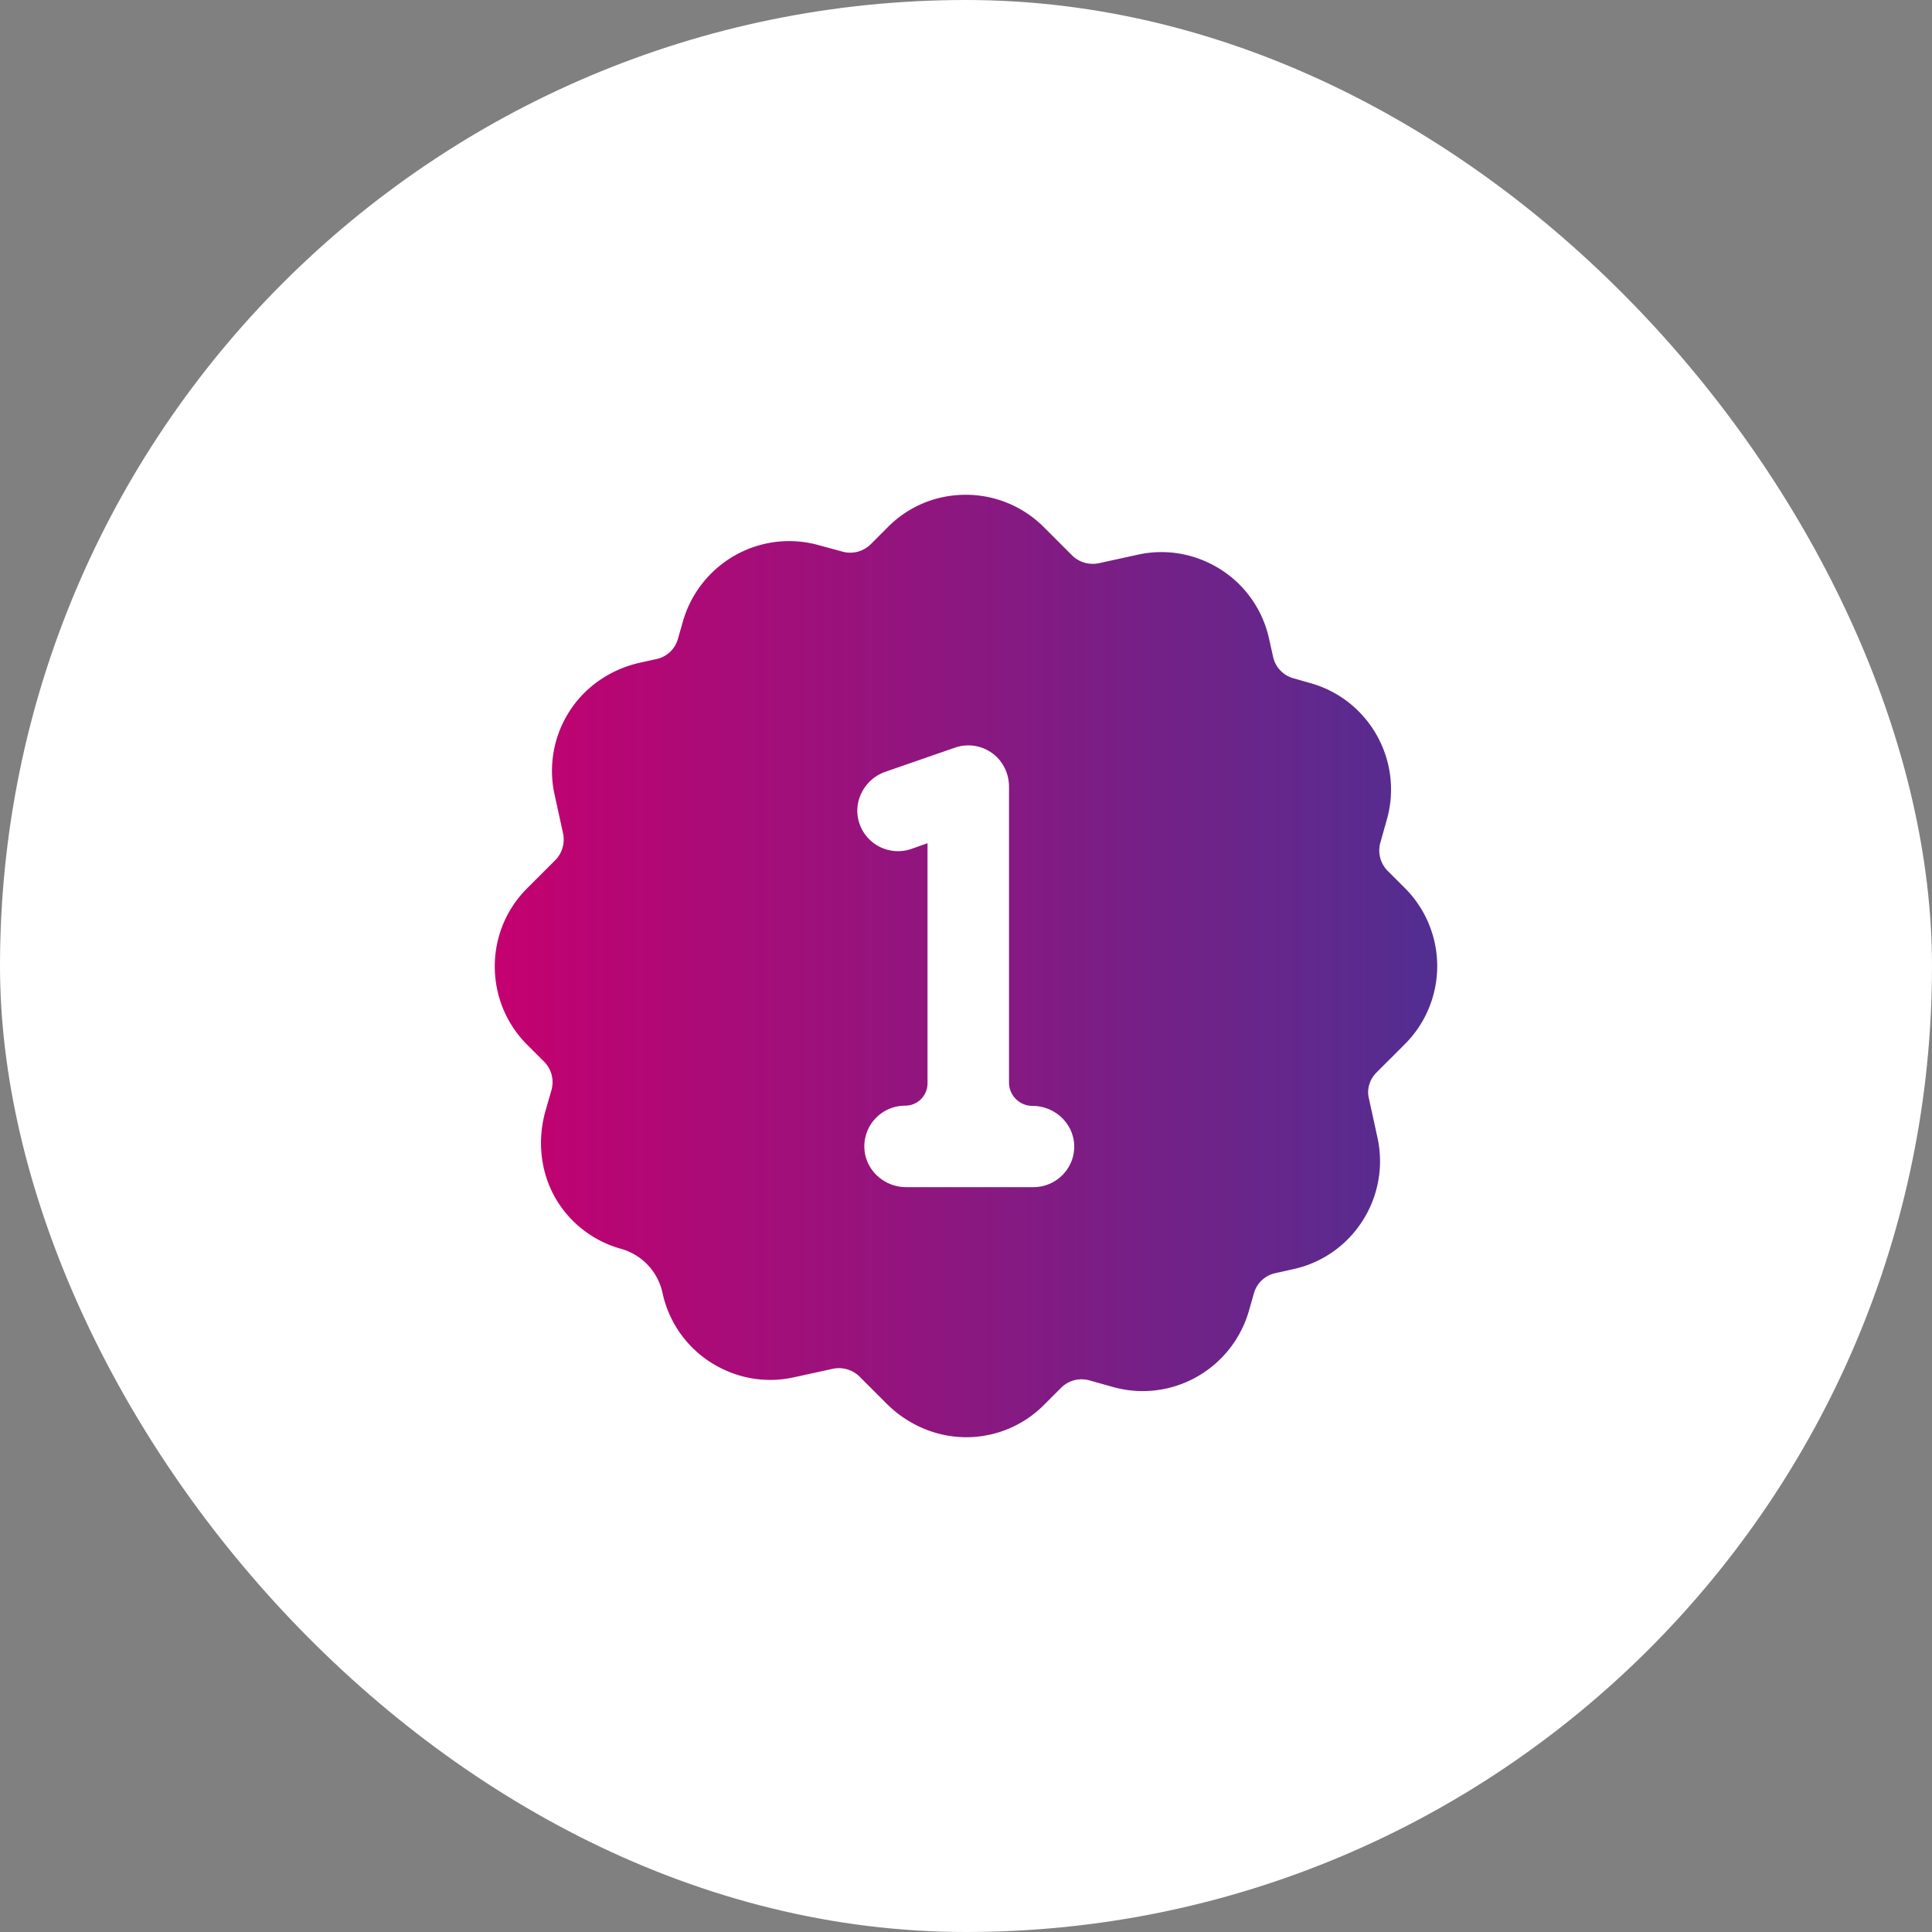
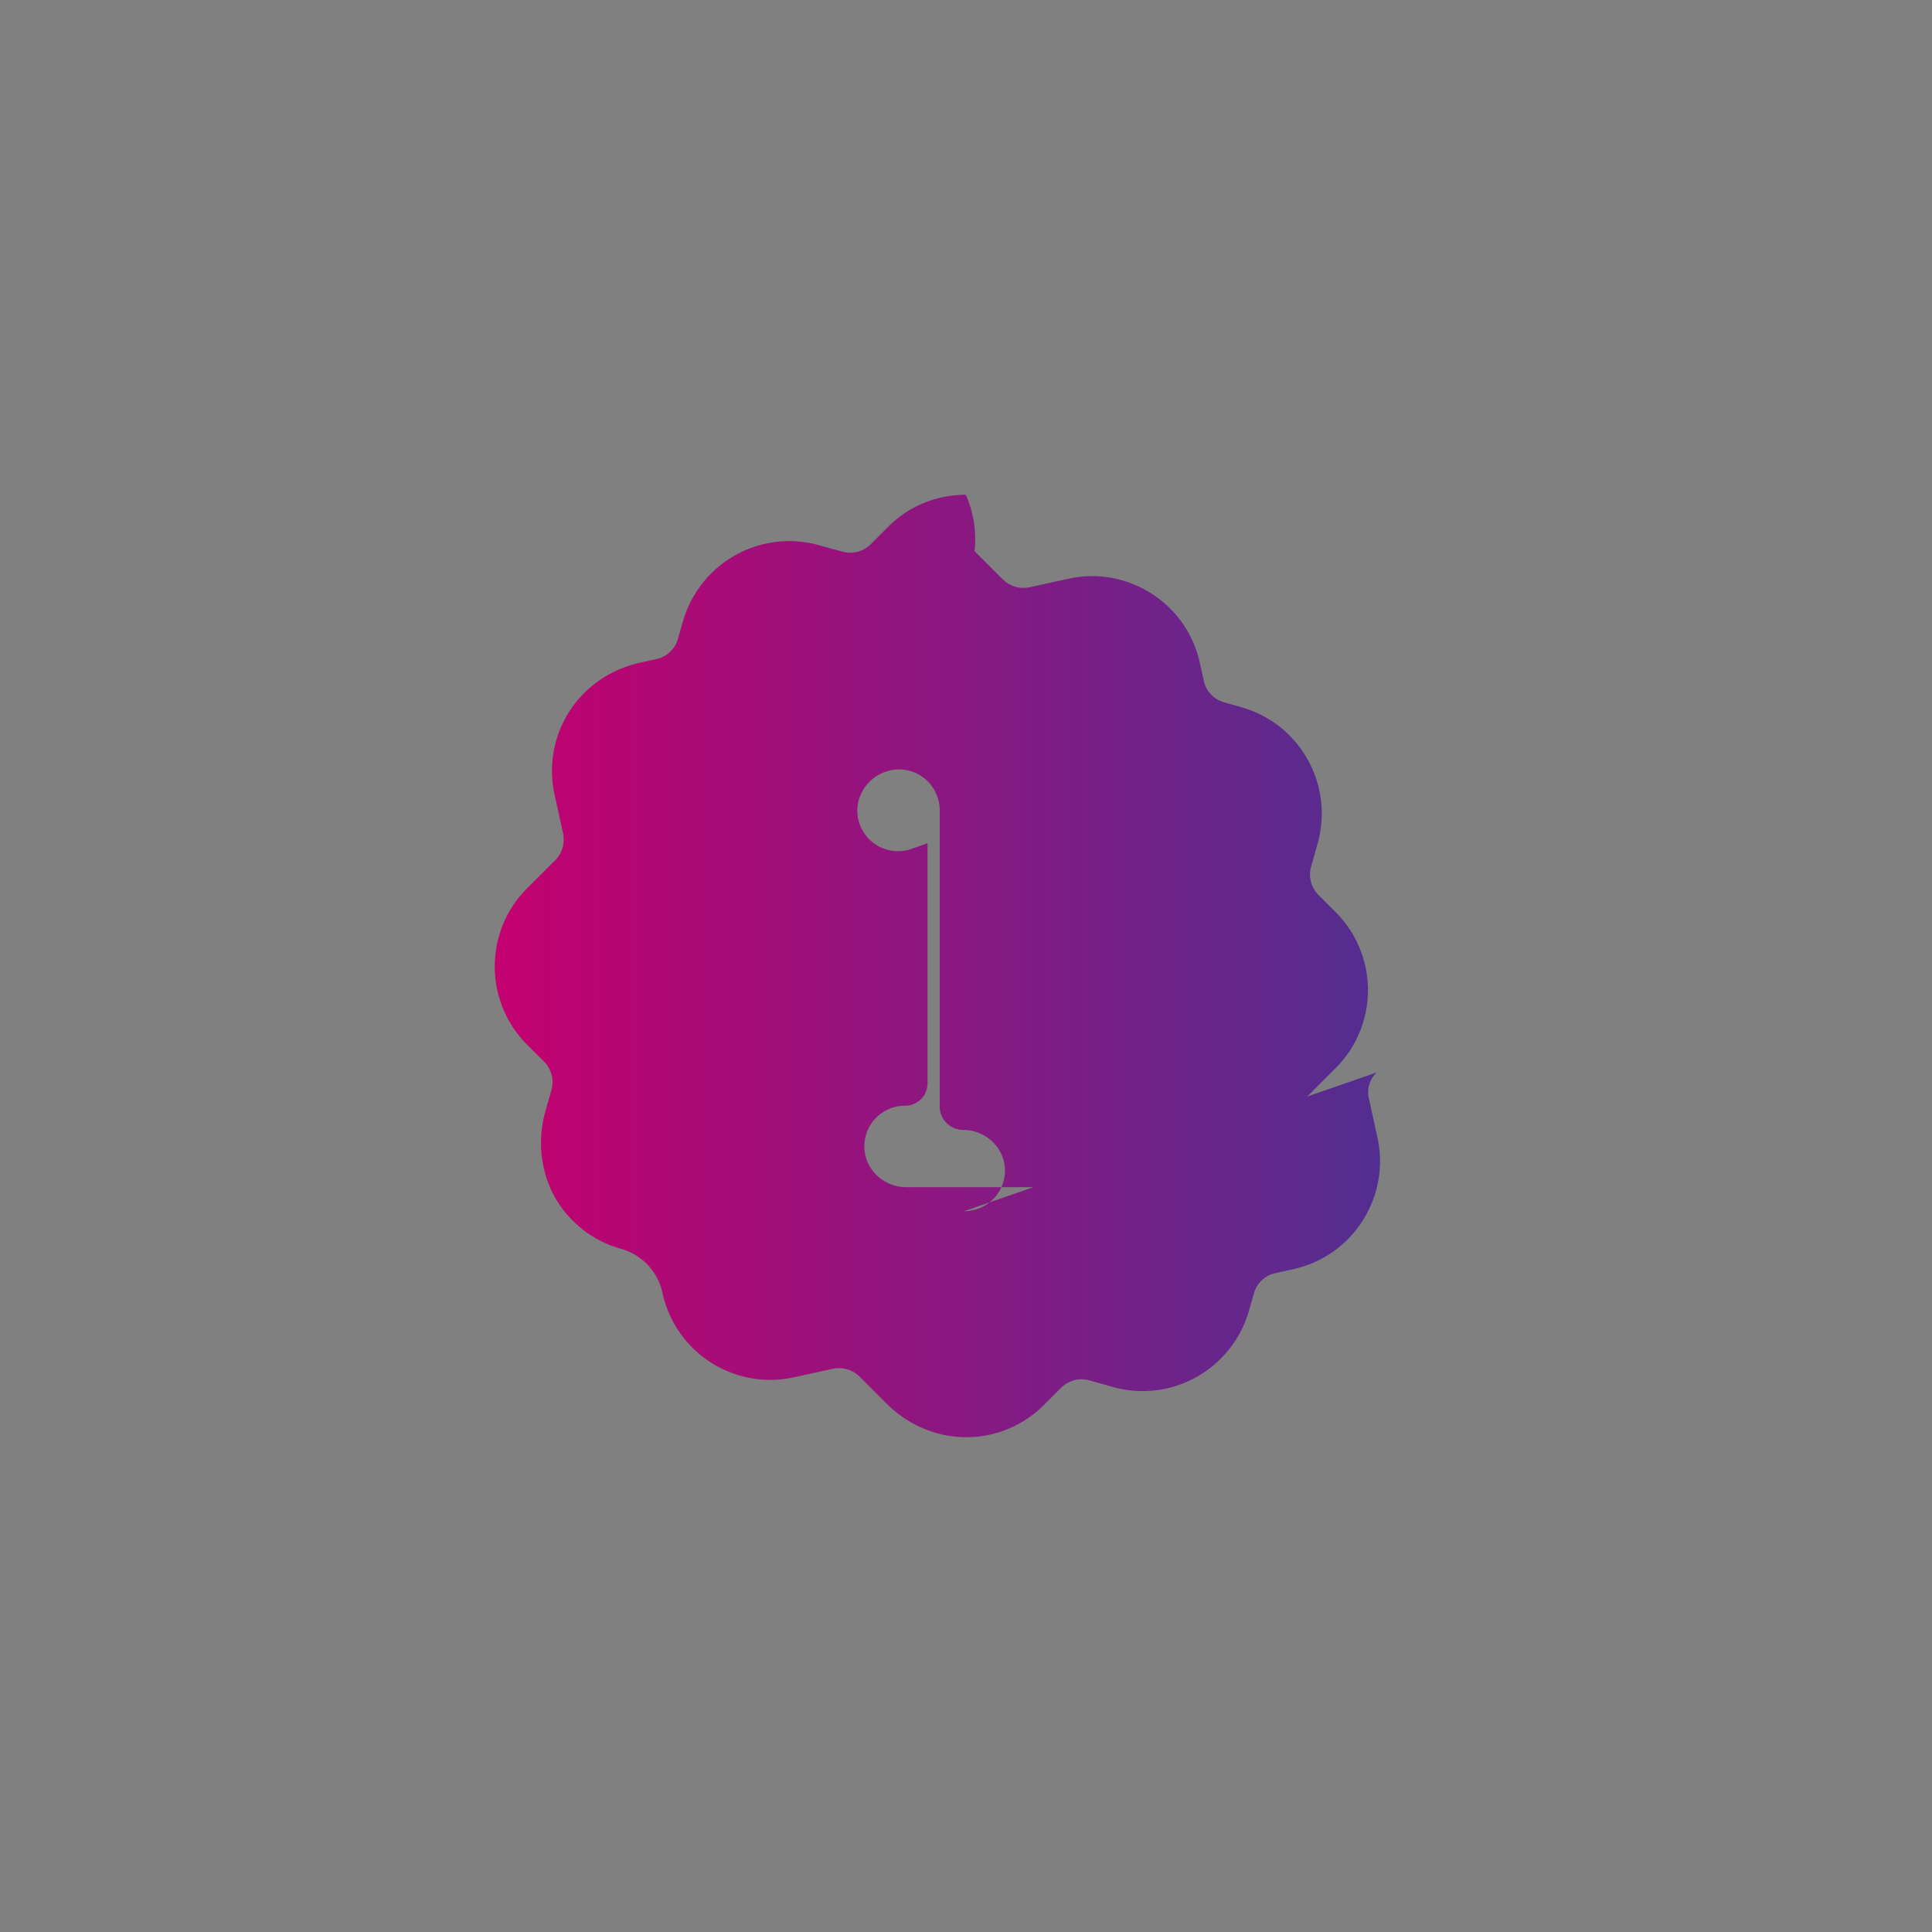
<svg xmlns="http://www.w3.org/2000/svg" width="164" height="164">
  <rect width="100%" height="100%" fill="#808080" stroke="none" />
  <defs>
    <linearGradient x1="0%" y1="50%" x2="99.72%" y2="50%" id="a">
      <stop stop-color="#C6006F" offset="0%" />
      <stop stop-color="#522E91" offset="100%" />
    </linearGradient>
  </defs>
  <g fill="none" fill-rule="evenodd">
-     <rect fill="#FFF" width="164" height="164" rx="82" />
-     <path d="M87.726 100.773H76.918c-1.867 0-3.476-1.452-3.545-3.337a3.452 3.452 0 013.459-3.578 1.896 1.896 0 001.902-1.901v-20.38l-1.366.483a3.459 3.459 0 01-4.444-2.247c-.554-1.798.484-3.699 2.248-4.304l5.88-2.04a3.45 3.45 0 013.786 1.037 3.56 3.56 0 01.813 2.3v25.082c0 1.106.9 1.987 1.989 1.987 1.867 0 3.475 1.452 3.545 3.337.069 1.936-1.505 3.56-3.459 3.56m29.12-9.732l2.404-2.402a9.366 9.366 0 000-13.259l-1.452-1.452c-.623-.622-.865-1.538-.623-2.402l.554-1.971c1.4-4.978-1.505-10.164-6.485-11.564l-1.453-.415a2.42 2.42 0 01-1.729-1.85l-.328-1.47a9.332 9.332 0 00-4.081-5.894c-2.11-1.348-4.618-1.815-7.056-1.279l-3.32.726a2.5 2.5 0 01-2.265-.657l-2.404-2.403A9.346 9.346 0 0081.985 42c-2.508 0-4.86.968-6.623 2.748l-1.453 1.453a2.468 2.468 0 01-2.403.622l-1.972-.536a9.32 9.32 0 00-7.124.847 9.413 9.413 0 00-4.445 5.635l-.415 1.452a2.42 2.42 0 01-1.85 1.729l-1.331.294c-2.473.536-4.704 2.022-6.07 4.2a9.349 9.349 0 00-1.228 6.984l.726 3.319a2.496 2.496 0 01-.657 2.264l-2.403 2.403c-3.65 3.647-3.65 9.594 0 13.258l1.452 1.452c.623.623.865 1.539.623 2.403l-.52 1.815c-.69 2.472-.414 5.134.848 7.347a9.299 9.299 0 005.586 4.321 4.973 4.973 0 013.51 3.734 9.332 9.332 0 004.081 5.895c2.11 1.348 4.617 1.815 7.056 1.279l3.32-.726a2.5 2.5 0 012.265.657l2.3 2.299c1.816 1.815 4.271 2.87 6.83 2.852a9.292 9.292 0 006.537-2.749l1.453-1.452a2.458 2.458 0 012.403-.622l1.972.553a9.321 9.321 0 007.124-.847 9.413 9.413 0 004.445-5.635l.415-1.452a2.42 2.42 0 011.85-1.729l1.47-.328c5.05-1.09 8.266-6.085 7.176-11.15l-.726-3.319c-.208-.795.052-1.642.64-2.23" fill="url(#a)" />
+     <path d="M87.726 100.773H76.918c-1.867 0-3.476-1.452-3.545-3.337a3.452 3.452 0 013.459-3.578 1.896 1.896 0 001.902-1.901v-20.38l-1.366.483a3.459 3.459 0 01-4.444-2.247c-.554-1.798.484-3.699 2.248-4.304a3.45 3.45 0 013.786 1.037 3.56 3.56 0 01.813 2.3v25.082c0 1.106.9 1.987 1.989 1.987 1.867 0 3.475 1.452 3.545 3.337.069 1.936-1.505 3.56-3.459 3.56m29.12-9.732l2.404-2.402a9.366 9.366 0 000-13.259l-1.452-1.452c-.623-.622-.865-1.538-.623-2.402l.554-1.971c1.4-4.978-1.505-10.164-6.485-11.564l-1.453-.415a2.42 2.42 0 01-1.729-1.85l-.328-1.47a9.332 9.332 0 00-4.081-5.894c-2.11-1.348-4.618-1.815-7.056-1.279l-3.32.726a2.5 2.5 0 01-2.265-.657l-2.404-2.403A9.346 9.346 0 0081.985 42c-2.508 0-4.86.968-6.623 2.748l-1.453 1.453a2.468 2.468 0 01-2.403.622l-1.972-.536a9.32 9.32 0 00-7.124.847 9.413 9.413 0 00-4.445 5.635l-.415 1.452a2.42 2.42 0 01-1.85 1.729l-1.331.294c-2.473.536-4.704 2.022-6.07 4.2a9.349 9.349 0 00-1.228 6.984l.726 3.319a2.496 2.496 0 01-.657 2.264l-2.403 2.403c-3.65 3.647-3.65 9.594 0 13.258l1.452 1.452c.623.623.865 1.539.623 2.403l-.52 1.815c-.69 2.472-.414 5.134.848 7.347a9.299 9.299 0 005.586 4.321 4.973 4.973 0 013.51 3.734 9.332 9.332 0 004.081 5.895c2.11 1.348 4.617 1.815 7.056 1.279l3.32-.726a2.5 2.5 0 012.265.657l2.3 2.299c1.816 1.815 4.271 2.87 6.83 2.852a9.292 9.292 0 006.537-2.749l1.453-1.452a2.458 2.458 0 012.403-.622l1.972.553a9.321 9.321 0 007.124-.847 9.413 9.413 0 004.445-5.635l.415-1.452a2.42 2.42 0 011.85-1.729l1.47-.328c5.05-1.09 8.266-6.085 7.176-11.15l-.726-3.319c-.208-.795.052-1.642.64-2.23" fill="url(#a)" />
  </g>
</svg>